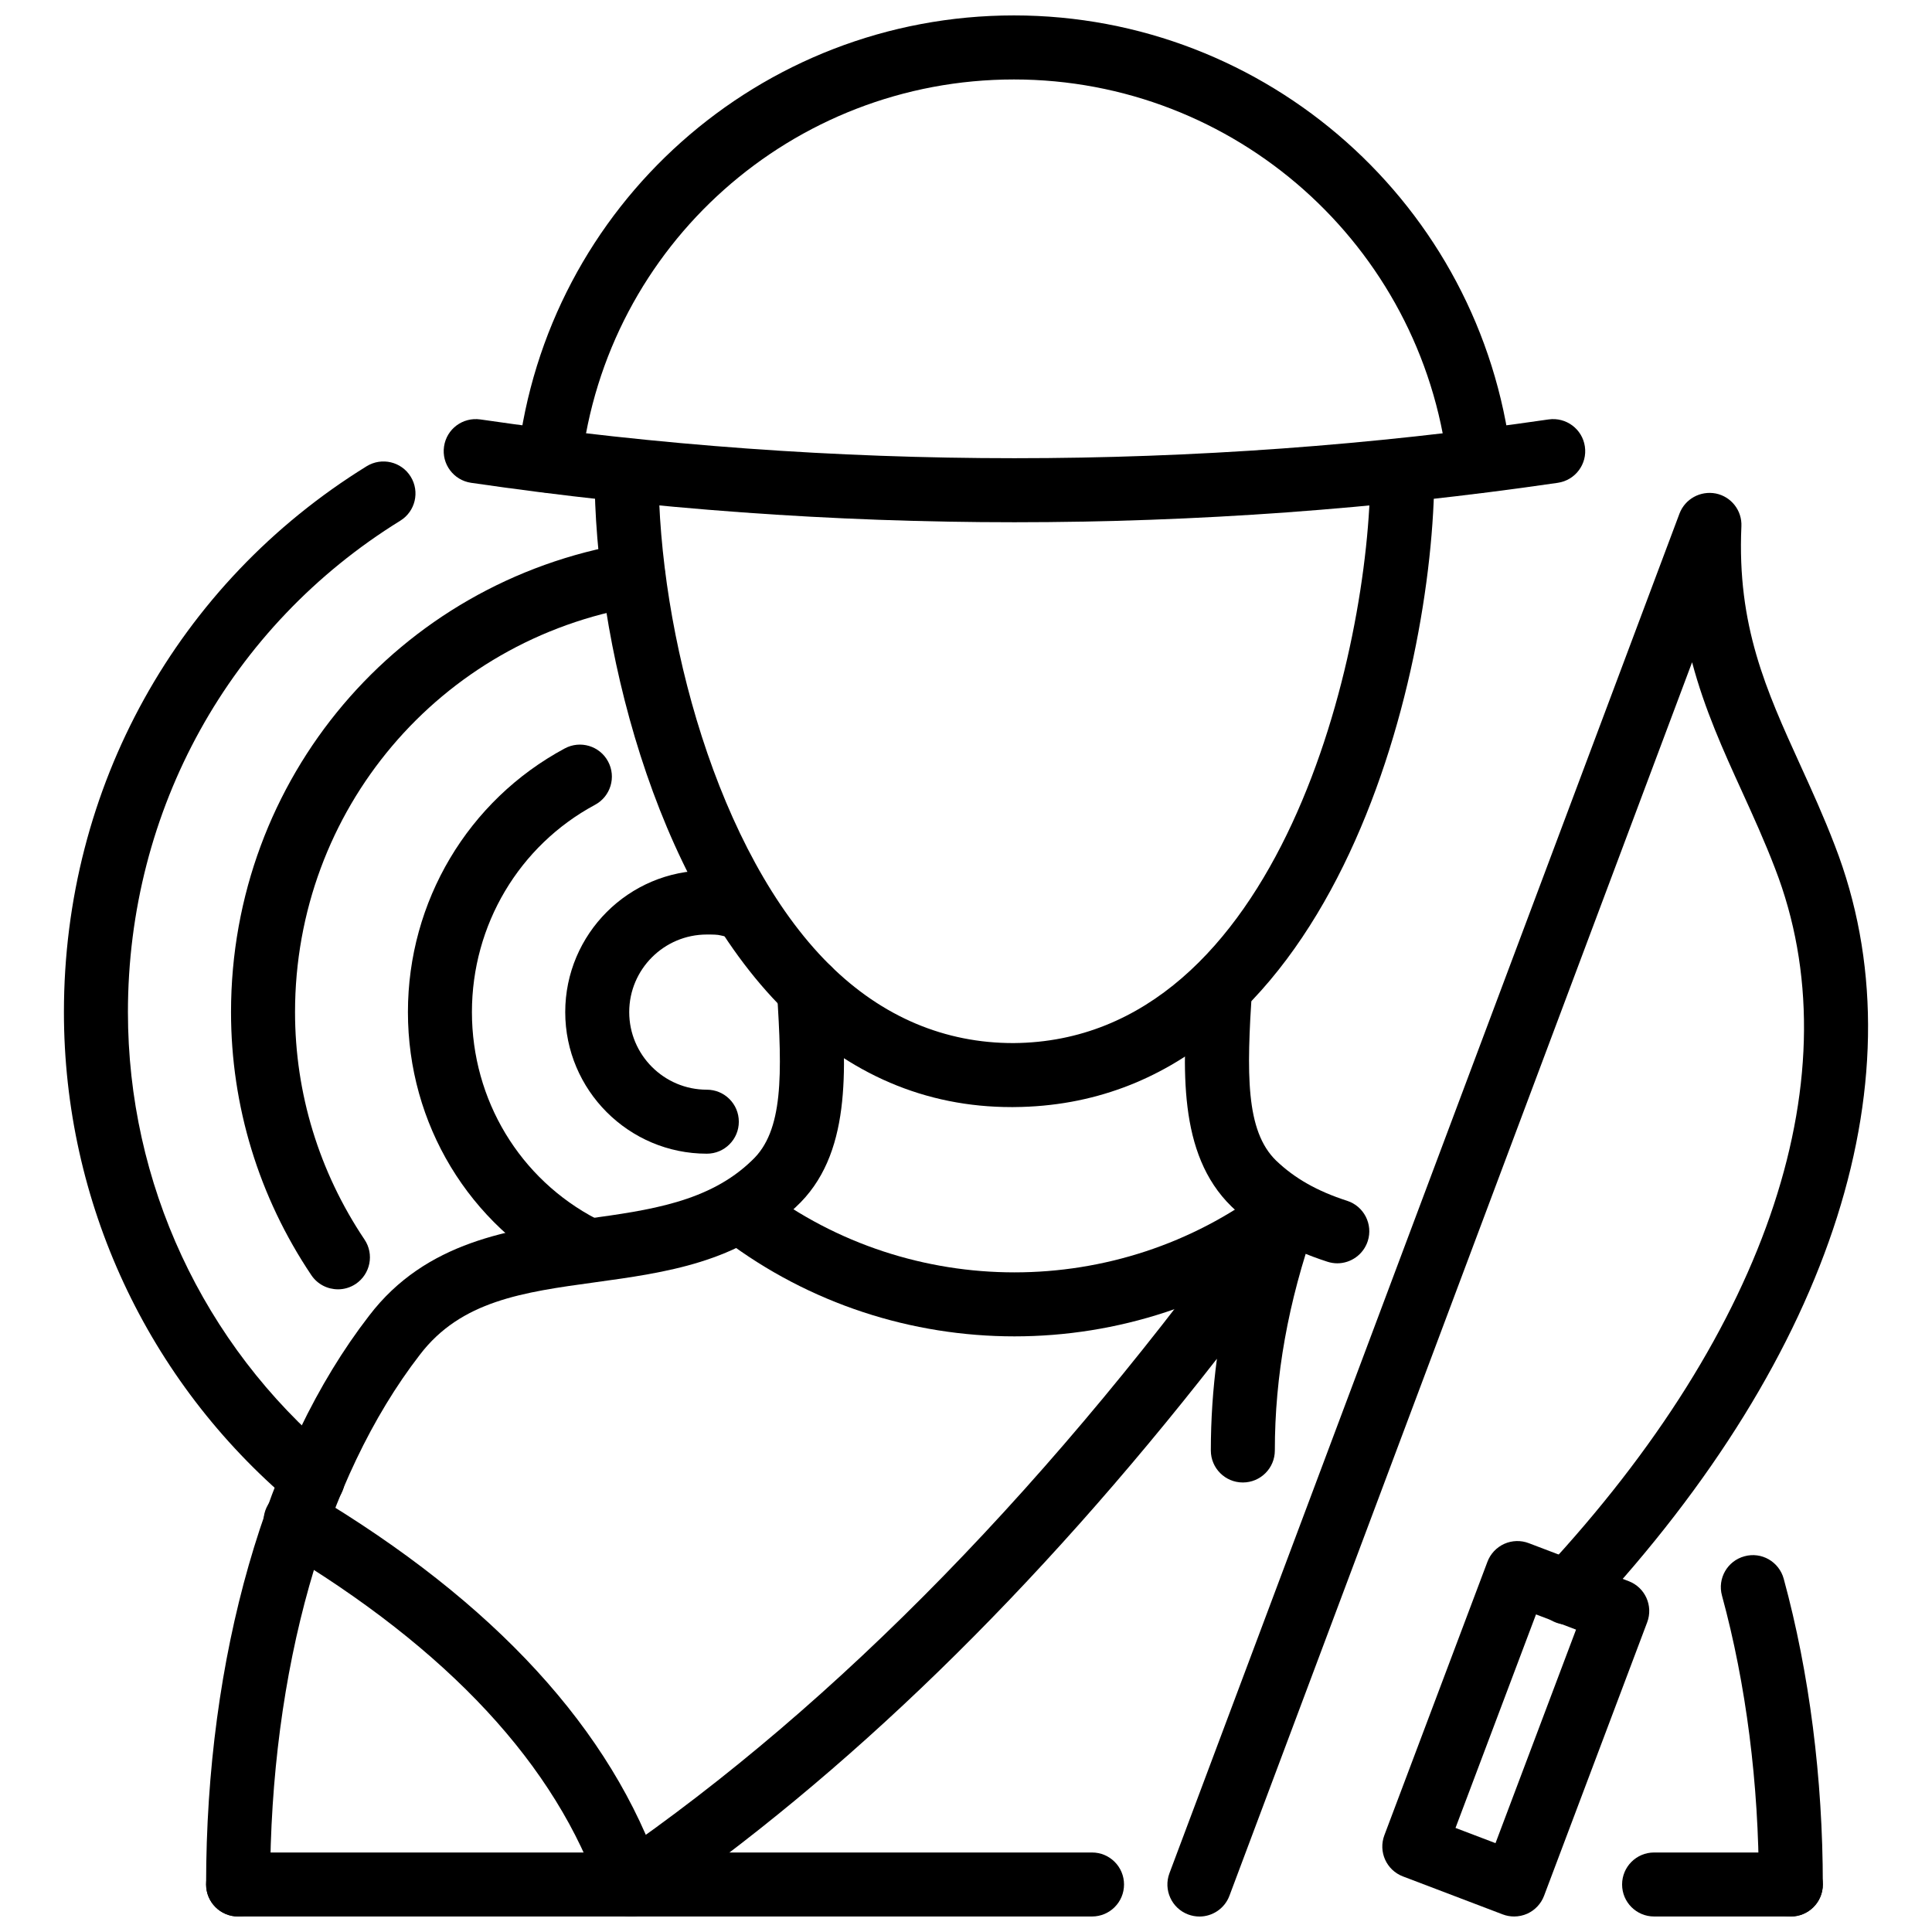
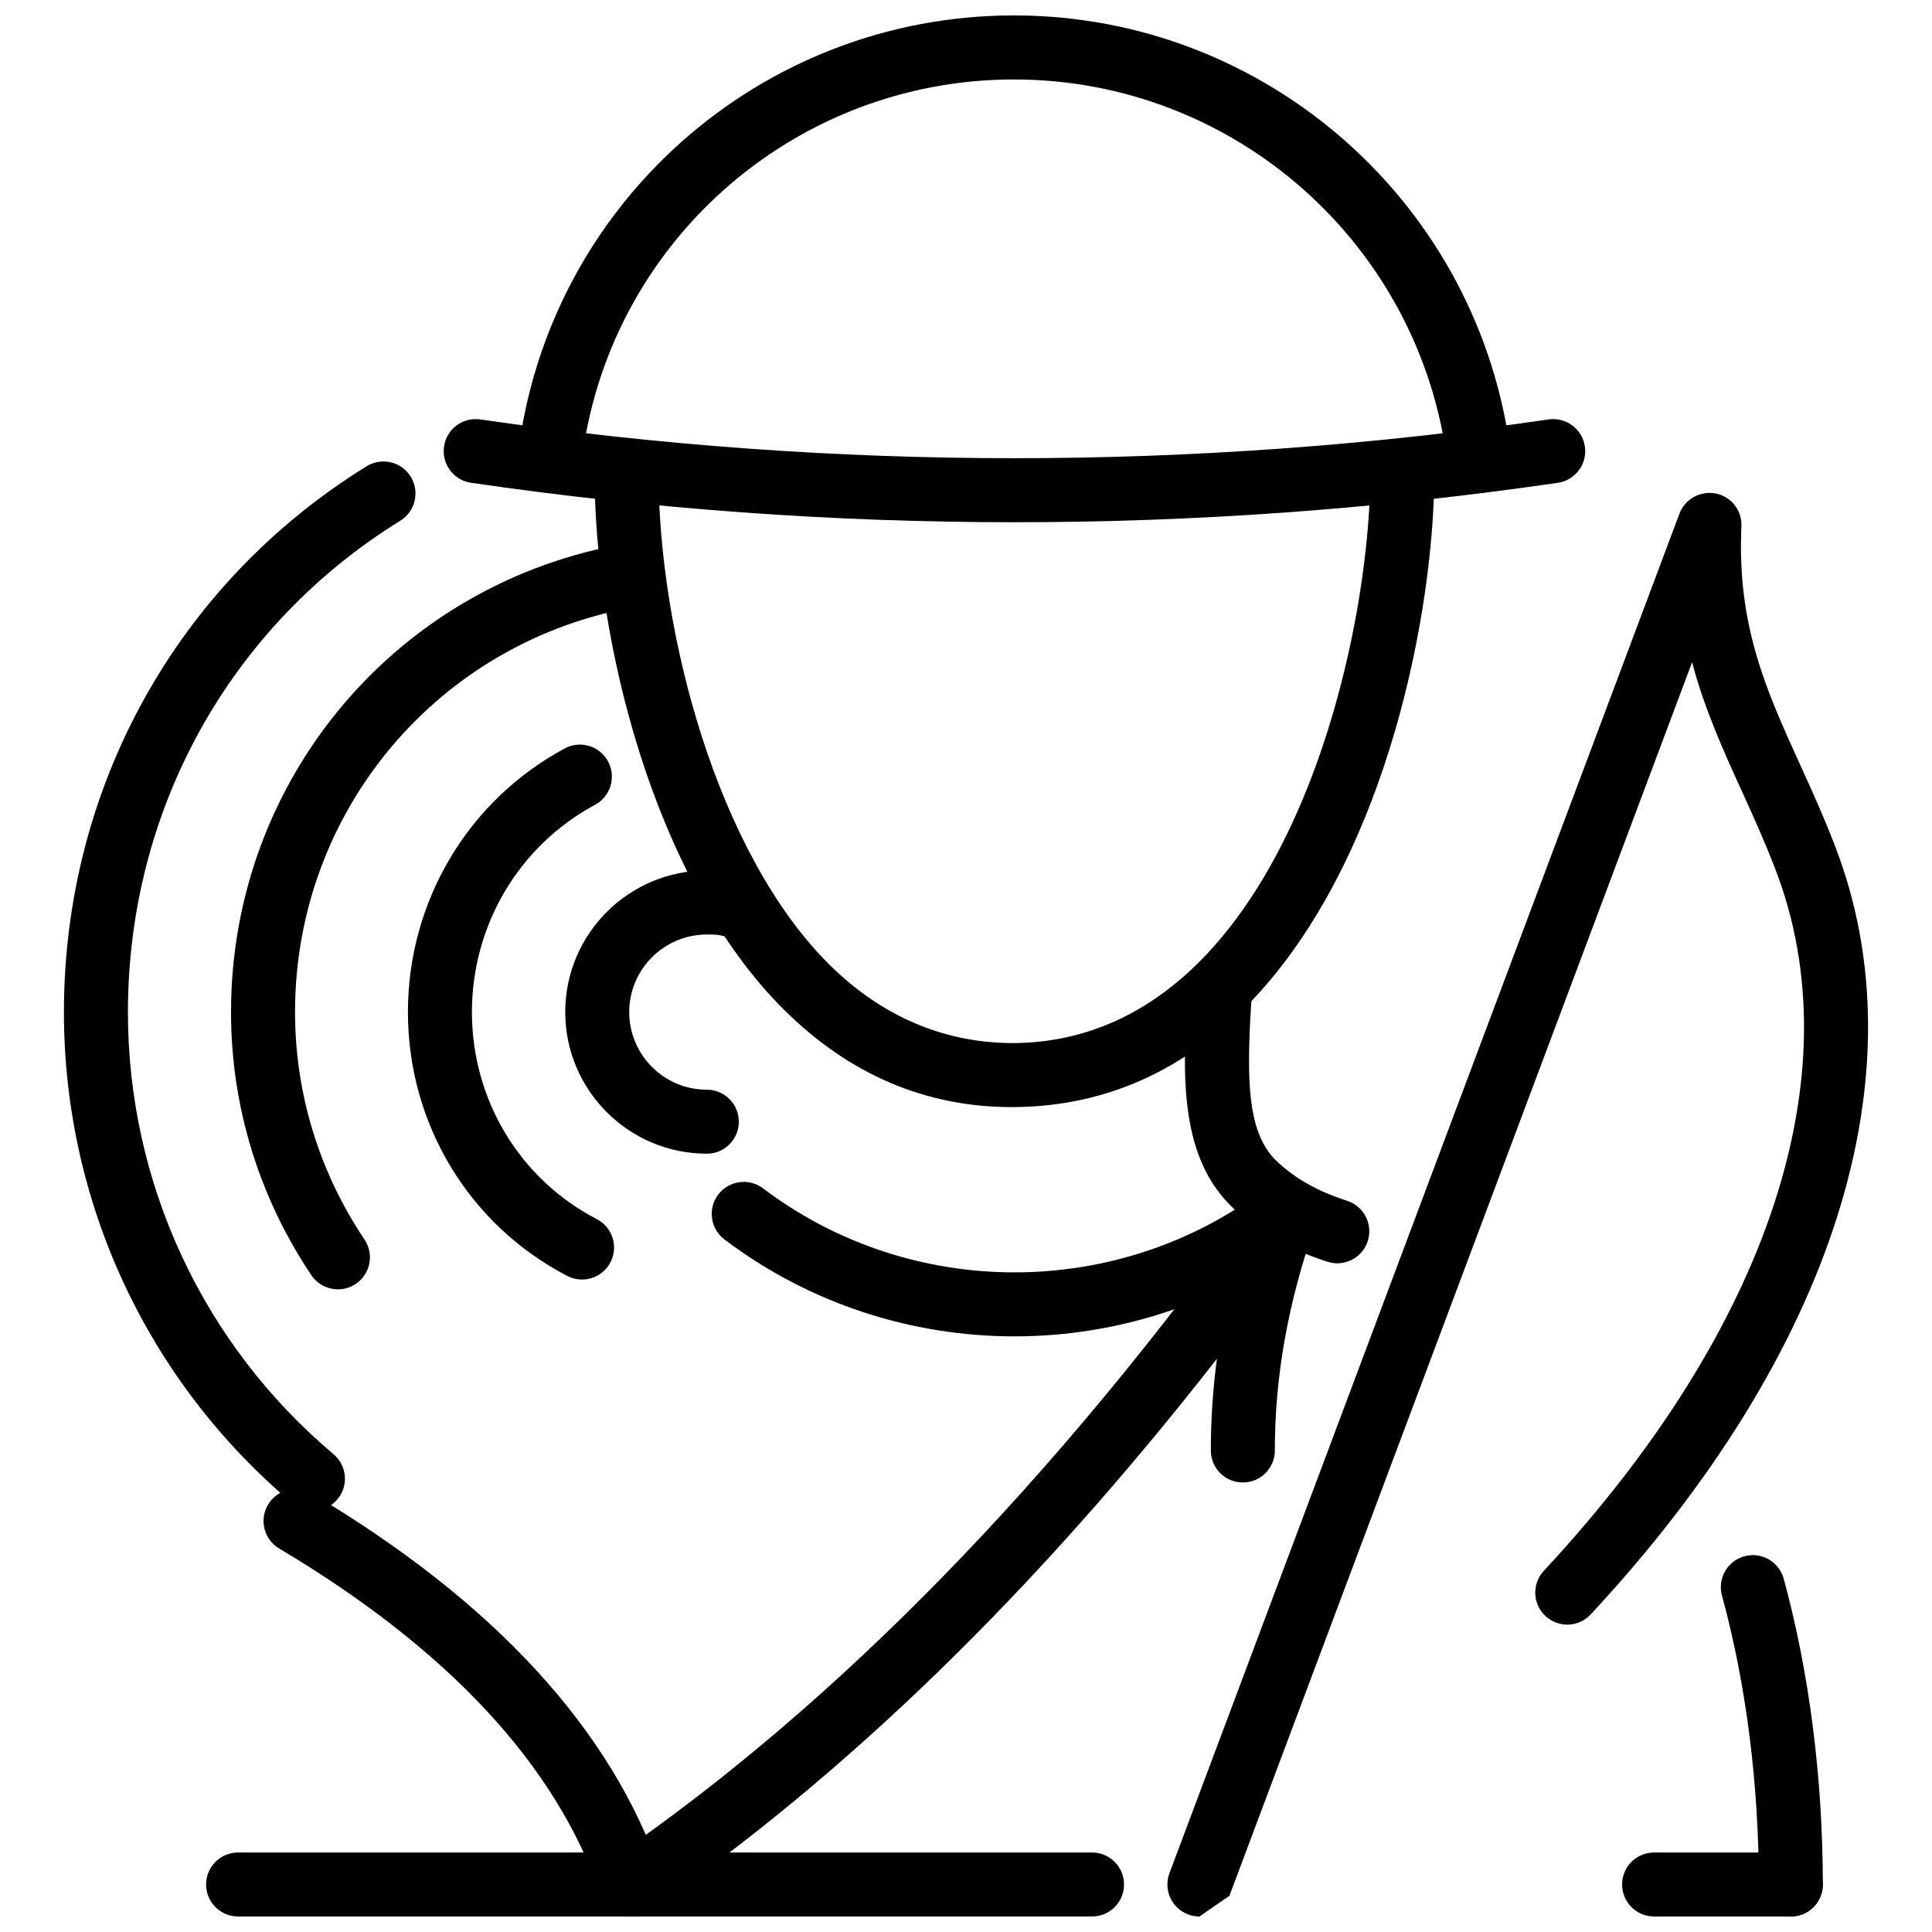
<svg xmlns="http://www.w3.org/2000/svg" width="800px" height="800px" version="1.1" viewBox="144 144 512 512">
  <defs>
    <clipPath id="i">
      <path d="m453 274h187v377.9h-187z" />
    </clipPath>
    <clipPath id="h">
      <path d="m510 552h72v99.902h-72z" />
    </clipPath>
    <clipPath id="g">
-       <path d="m198 397h170v254.9h-170z" />
-     </clipPath>
+       </clipPath>
    <clipPath id="f">
      <path d="m458 397h170v254.9h-170z" />
    </clipPath>
    <clipPath id="e">
      <path d="m198 634h244v17.902h-244z" />
    </clipPath>
    <clipPath id="d">
      <path d="m213 538h107v113.9h-107z" />
    </clipPath>
    <clipPath id="c">
      <path d="m302 457h192v194.9h-192z" />
    </clipPath>
    <clipPath id="b">
      <path d="m281 148.09h264v126.91h-264z" />
    </clipPath>
    <clipPath id="a">
      <path d="m573 634h55v17.902h-55z" />
    </clipPath>
  </defs>
  <g clip-path="url(#i)">
-     <path d="m461.86 651.9c-0.992 0-2-0.18-2.981-0.543-4.387-1.645-6.609-6.539-4.965-10.926l135.16-360.31c1.477-3.906 5.547-6.129 9.648-5.336 4.09 0.836 6.965 4.527 6.766 8.699-1.188 26.371 6.578 43.434 15.574 63.199 3.082 6.766 6.269 13.762 9.184 21.379 23.352 60.199-0.227 134.49-64.691 203.77-3.199 3.457-8.559 3.625-11.988 0.438-3.438-3.191-3.625-8.559-0.438-11.988 59.871-64.348 82.199-132.18 61.285-186.12-2.742-7.164-5.816-13.918-8.785-20.445-4.894-10.73-9.867-21.656-13.207-34.211l-122.61 326.89c-1.277 3.398-4.508 5.508-7.945 5.508z" />
+     <path d="m461.86 651.9c-0.992 0-2-0.18-2.981-0.543-4.387-1.645-6.609-6.539-4.965-10.926l135.16-360.31c1.477-3.906 5.547-6.129 9.648-5.336 4.09 0.836 6.965 4.527 6.766 8.699-1.188 26.371 6.578 43.434 15.574 63.199 3.082 6.766 6.269 13.762 9.184 21.379 23.352 60.199-0.227 134.49-64.691 203.77-3.199 3.457-8.559 3.625-11.988 0.438-3.438-3.191-3.625-8.559-0.438-11.988 59.871-64.348 82.199-132.18 61.285-186.12-2.742-7.164-5.816-13.918-8.785-20.445-4.894-10.73-9.867-21.656-13.207-34.211l-122.61 326.89z" />
  </g>
  <g clip-path="url(#h)">
-     <path d="m545.26 651.89c-1.02 0-2.039-0.18-3.023-0.555l-26.449-10.066c-4.367-1.664-6.566-6.539-4.914-10.918l27.312-72.465c0.793-2.109 2.398-3.812 4.449-4.746 2.062-0.922 4.41-0.992 6.5-0.188l26.461 10.066c4.379 1.656 6.578 6.539 4.922 10.918l-27.324 72.465c-0.793 2.109-2.398 3.812-4.449 4.746-1.105 0.492-2.297 0.742-3.484 0.742zm-15.535-23.469 10.602 4.031 21.34-56.586-10.609-4.031z" />
-   </g>
+     </g>
  <path d="m412.07 437.39c-22.773 0-43.035-8.66-60.25-25.746-34.535-34.273-50.266-97.957-50.266-142.62 0-4.688 3.793-8.484 8.48-8.484s8.48 3.801 8.48 8.484c0 42.578 15.543 101.1 45.262 130.59 14.059 13.949 30.738 20.844 48.848 20.812 70.723-0.543 94.527-104.2 94.527-151.4 0-4.688 3.793-8.484 8.48-8.484s8.48 3.801 8.48 8.484c0 54.656-27.215 167.72-111.35 168.36-0.234-0.004-0.465 0.008-0.691 0.008z" />
  <g clip-path="url(#g)">
    <path d="m207.1 651.89c-4.688 0-8.48-3.793-8.48-8.48 0-60.25 15.73-115.18 43.164-150.69 15.129-19.863 37.684-22.973 57.598-25.707 16.73-2.297 32.535-4.469 43.867-15.465 8.391-7.766 8.074-22.785 6.648-44.828-0.309-4.668 3.238-8.707 7.914-9.004 4.477-0.426 8.707 3.238 9.004 7.914 1.426 21.902 2.894 44.551-11.906 58.242-15.176 14.723-34.516 17.375-53.219 19.953-19.059 2.617-35.523 4.883-46.441 19.219-25.223 32.652-39.664 83.789-39.664 140.37-0.004 4.68-3.801 8.477-8.484 8.477z" />
  </g>
  <g clip-path="url(#f)">
    <path d="m618.59 651.89c-4.688 0-8.48-3.793-8.48-8.48 0-26.668-3.379-53.148-9.77-76.566-1.238-4.516 1.426-9.184 5.953-10.41 4.539-1.258 9.172 1.438 10.41 5.953 6.785 24.855 10.363 52.871 10.363 81.027 0.004 4.68-3.789 8.477-8.477 8.477zm-120.2-173.1c-0.863 0-1.734-0.141-2.606-0.418-10.441-3.367-18.516-8.004-25.402-14.613-14.383-14.008-12.93-36.723-11.52-58.707 0.297-4.676 4.387-8.125 9.016-7.926 4.676 0.309 8.223 4.34 7.926 9.016-1.438 22.289-1.762 37.496 6.371 45.422 4.914 4.707 10.906 8.113 18.824 10.66 4.457 1.438 6.906 6.223 5.469 10.68-1.164 3.586-4.492 5.887-8.078 5.887z" />
  </g>
  <g clip-path="url(#e)">
    <path d="m433.4 651.89h-226.3c-4.688 0-8.48-3.793-8.48-8.48s3.793-8.48 8.48-8.48h226.3c4.688 0 8.48 3.793 8.48 8.48 0 4.684-3.793 8.48-8.48 8.48z" />
  </g>
  <path d="m412.84 498.15c-27.113 0-54.238-8.57-76.863-25.688-3.734-2.832-4.469-8.152-1.645-11.887 2.844-3.727 8.152-4.469 11.887-1.645 39.23 29.68 94.012 29.68 133.24 0 3.746-2.832 9.055-2.09 11.887 1.645 2.824 3.734 2.09 9.055-1.645 11.887-22.625 17.117-49.75 25.688-76.863 25.688z" />
  <g clip-path="url(#d)">
    <path d="m311.18 651.9c-3.527 0-6.824-2.231-8.023-5.754-11.68-34.219-40.328-65.098-85.168-91.773-4.023-2.398-5.348-7.598-2.953-11.629 2.387-4.031 7.609-5.371 11.629-2.953 48.395 28.797 79.531 62.738 92.539 100.89 1.516 4.43-0.852 9.254-5.289 10.758-0.898 0.312-1.82 0.461-2.734 0.461z" />
  </g>
  <g clip-path="url(#c)">
    <path d="m311.2 651.89c-2.703 0-5.359-1.277-7.004-3.676-2.656-3.863-1.676-9.145 2.188-11.797 59.566-40.934 117.2-100.03 171.3-175.65 2.445-3.457 7.062-4.539 10.809-2.594 3.746 1.953 5.488 6.352 4.09 10.344-7.223 20.574-10.738 40.16-10.738 59.875 0 4.688-3.793 8.48-8.48 8.48s-8.48-3.793-8.48-8.48c0-8.113 0.535-16.199 1.613-24.312-47.938 61.43-98.441 110.55-150.51 146.33-1.461 1.004-3.137 1.48-4.789 1.48z" />
  </g>
  <path d="m412.84 282.4c-48.117 0-96.223-3.481-144-10.453-4.637-0.68-7.848-4.984-7.164-9.621 0.672-4.637 4.945-7.832 9.621-7.172 93.914 13.699 189.18 13.699 283.09 0 4.637-0.664 8.945 2.535 9.621 7.172 0.684 4.637-2.527 8.941-7.164 9.621-47.777 6.969-95.883 10.453-144 10.453z" />
  <g clip-path="url(#b)">
    <path d="m536.04 274.62c-4.231 0-7.894-3.164-8.41-7.473-6.973-58.199-56.387-102.09-114.93-102.09-58.656 0-107.95 43.867-114.65 102.04-0.543 4.656-4.766 8.074-9.402 7.453-4.656-0.535-7.996-4.742-7.461-9.395 7.699-66.738 64.234-117.07 131.51-117.07 67.129 0 123.78 50.316 131.78 117.03 0.555 4.652-2.766 8.875-7.41 9.43-0.348 0.047-0.684 0.066-1.023 0.066z" />
  </g>
  <g clip-path="url(#a)">
    <path d="m618.59 651.89h-36.238c-4.688 0-8.48-3.793-8.48-8.48s3.793-8.48 8.48-8.48h36.238c4.688 0 8.48 3.793 8.48 8.48 0 4.684-3.793 8.48-8.48 8.48z" />
  </g>
  <path d="m226.93 544.35c-1.934 0-3.875-0.652-5.469-1.992-38.457-32.414-60.52-79.848-60.52-130.14 0-59.527 29.988-113.61 80.223-144.66 4.004-2.461 9.215-1.219 11.672 2.754 2.465 3.988 1.238 9.215-2.754 11.68-45.195 27.934-72.18 76.621-72.18 130.23 0 45.281 19.863 87.992 54.496 117.16 3.578 3.023 4.043 8.371 1.02 11.957-1.684 1.992-4.082 3.012-6.488 3.012z" />
  <path d="m233.56 485.68c-2.734 0-5.418-1.316-7.055-3.754-13.918-20.734-21.281-44.836-21.281-69.711 0-61.793 44.215-114.05 105.14-124.25 4.539-0.797 8.984 2.344 9.77 6.965 0.773 4.621-2.348 8.996-6.973 9.77-52.715 8.828-90.973 54.047-90.973 107.52 0 21.488 6.371 42.332 18.406 60.262 2.617 3.883 1.574 9.152-2.316 11.77-1.449 0.969-3.094 1.434-4.715 1.434z" />
  <path d="m298.24 483.09c-1.309 0-2.644-0.297-3.894-0.949-26.055-13.512-42.242-40.309-42.242-69.93 0-29.32 15.918-56.09 41.559-69.867 4.121-2.215 9.273-0.68 11.48 3.453 2.219 4.125 0.672 9.273-3.457 11.488-20.121 10.816-32.621 31.863-32.621 54.926 0 23.262 12.68 44.293 33.09 54.871 4.16 2.16 5.785 7.269 3.625 11.434-1.508 2.91-4.469 4.574-7.539 4.574z" />
  <path d="m331.32 449.74c-20.695 0-37.527-16.832-37.527-37.527 0-20.695 16.832-37.527 37.527-37.527 2.316 0 5.199 0 8.359 0.902 4.508 1.277 7.121 5.973 5.844 10.477-1.277 4.504-5.965 7.109-10.48 5.84-0.883-0.246-2.199-0.246-3.727-0.246-11.344 0-20.566 9.223-20.566 20.555 0 11.344 9.223 20.566 20.566 20.566 4.688 0 8.48 3.793 8.48 8.48 0.004 4.688-3.793 8.48-8.477 8.48z" />
</svg>